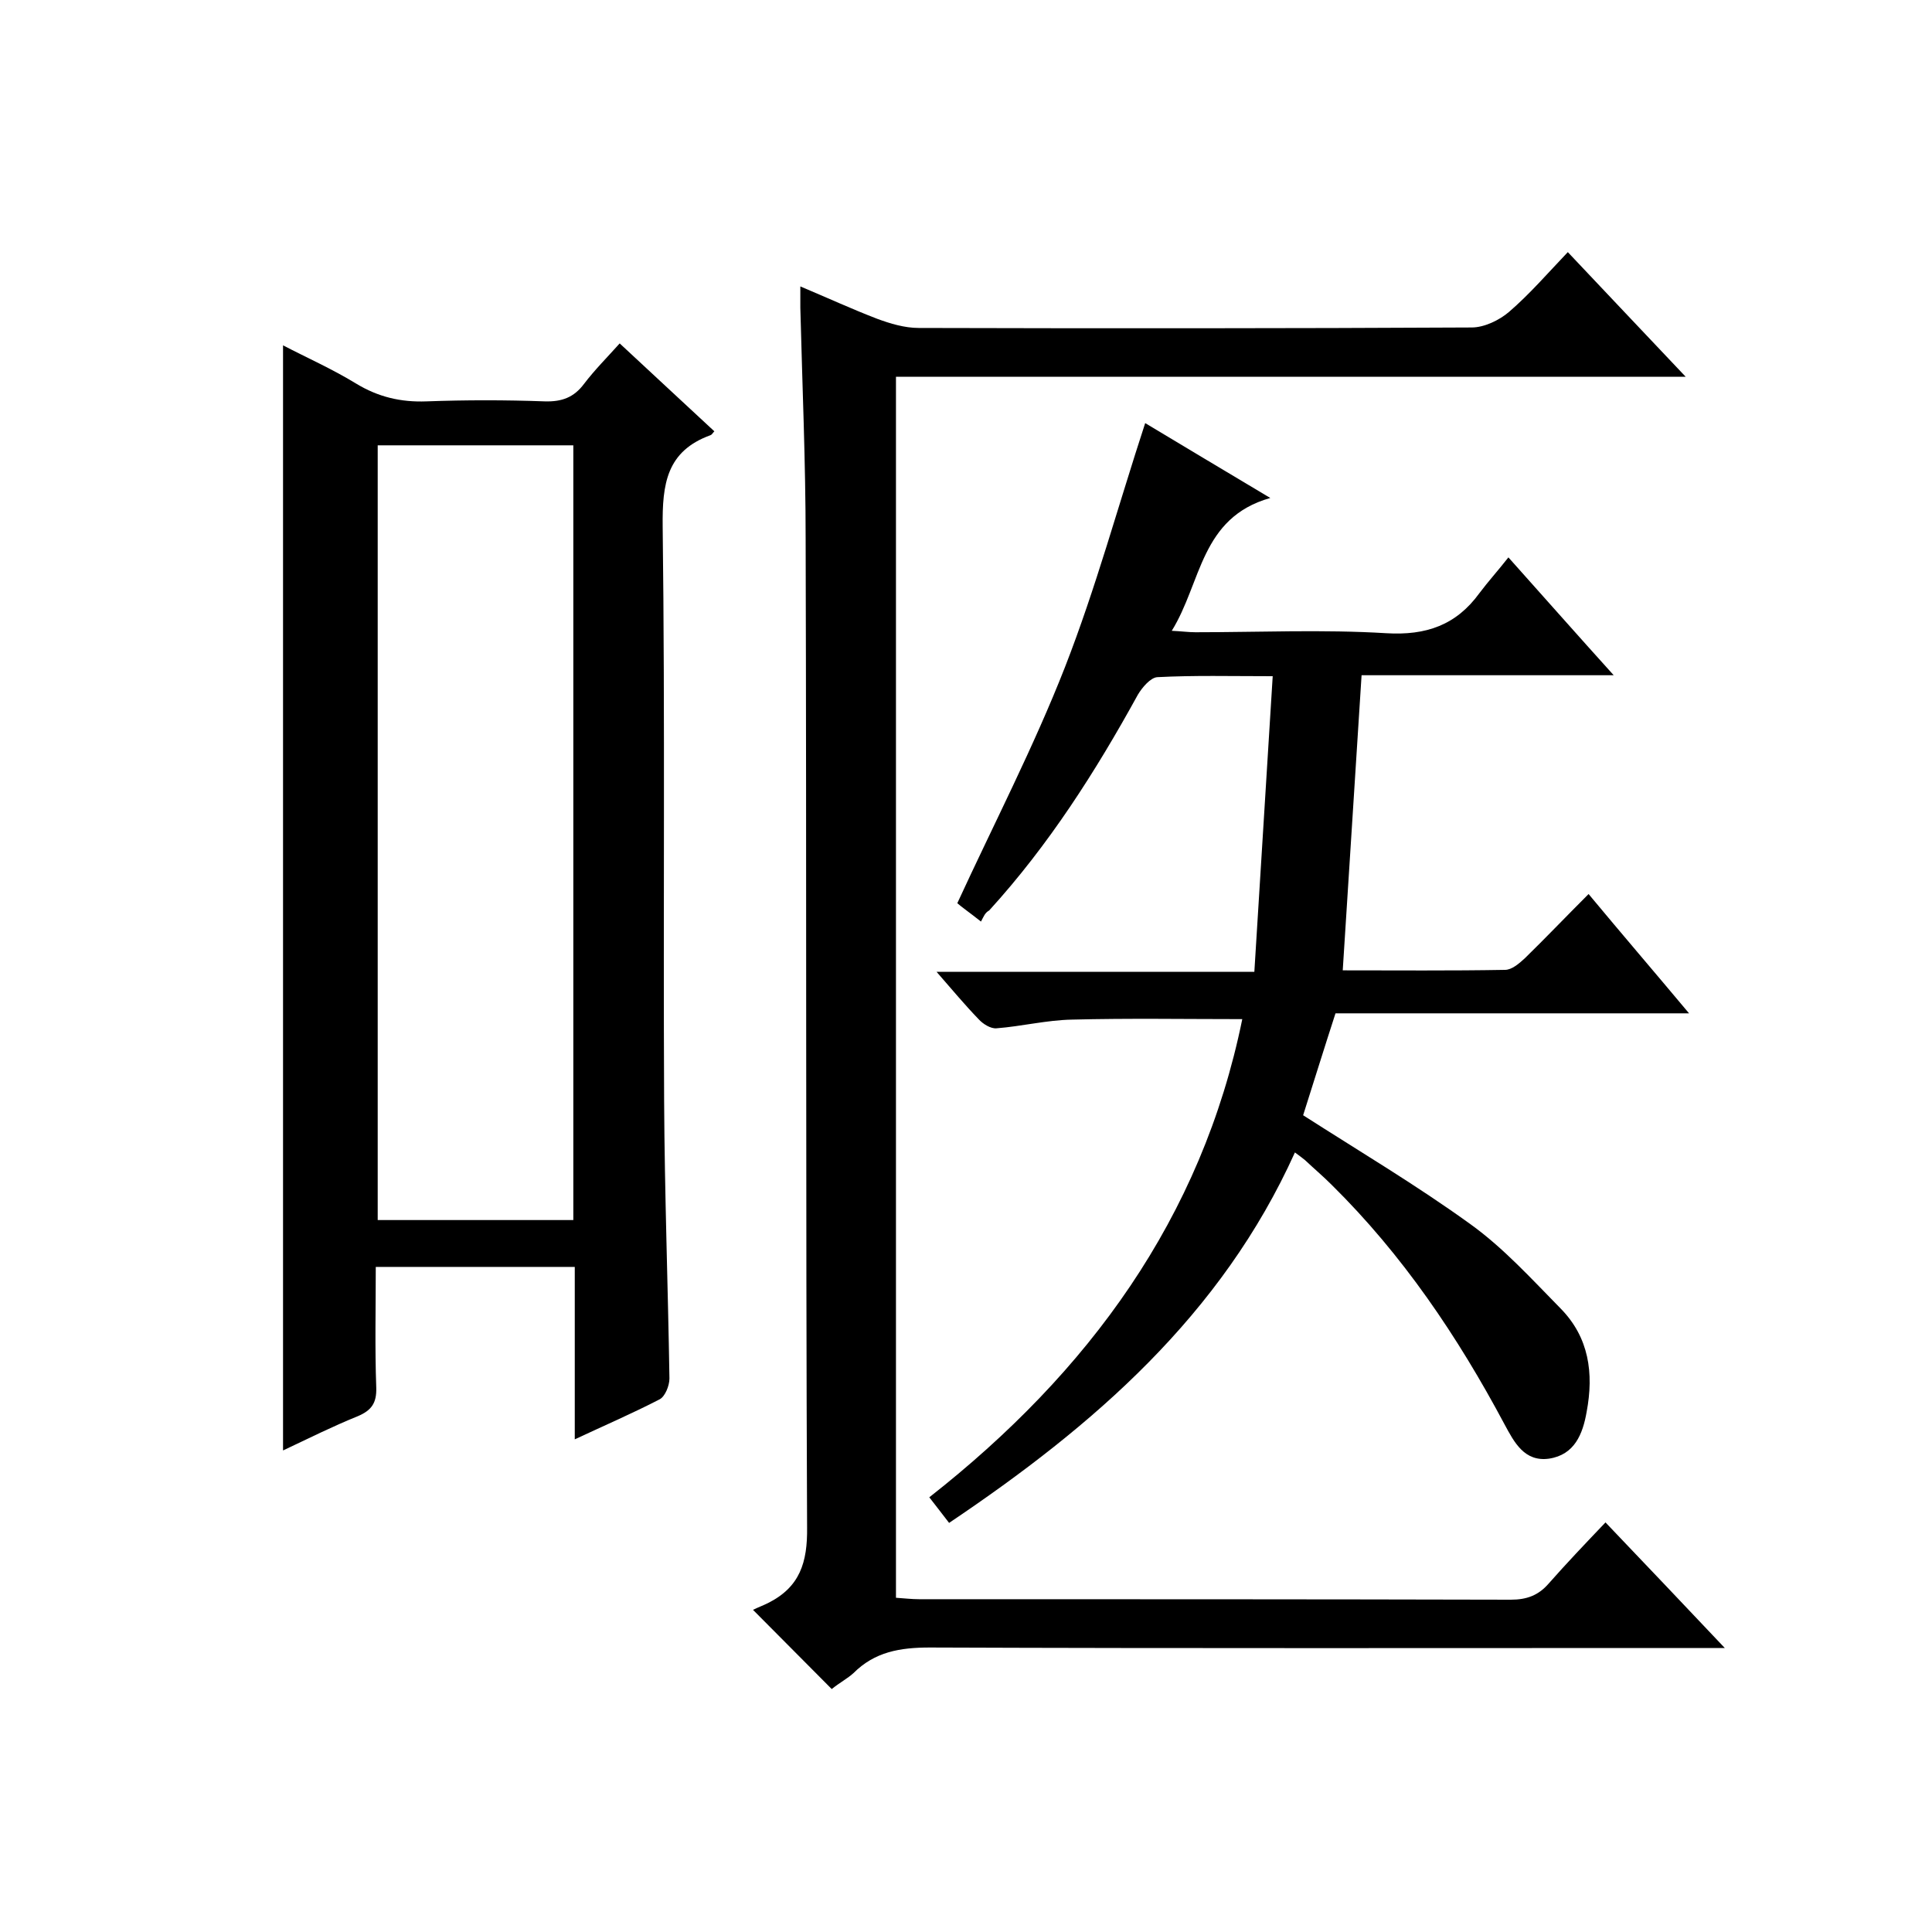
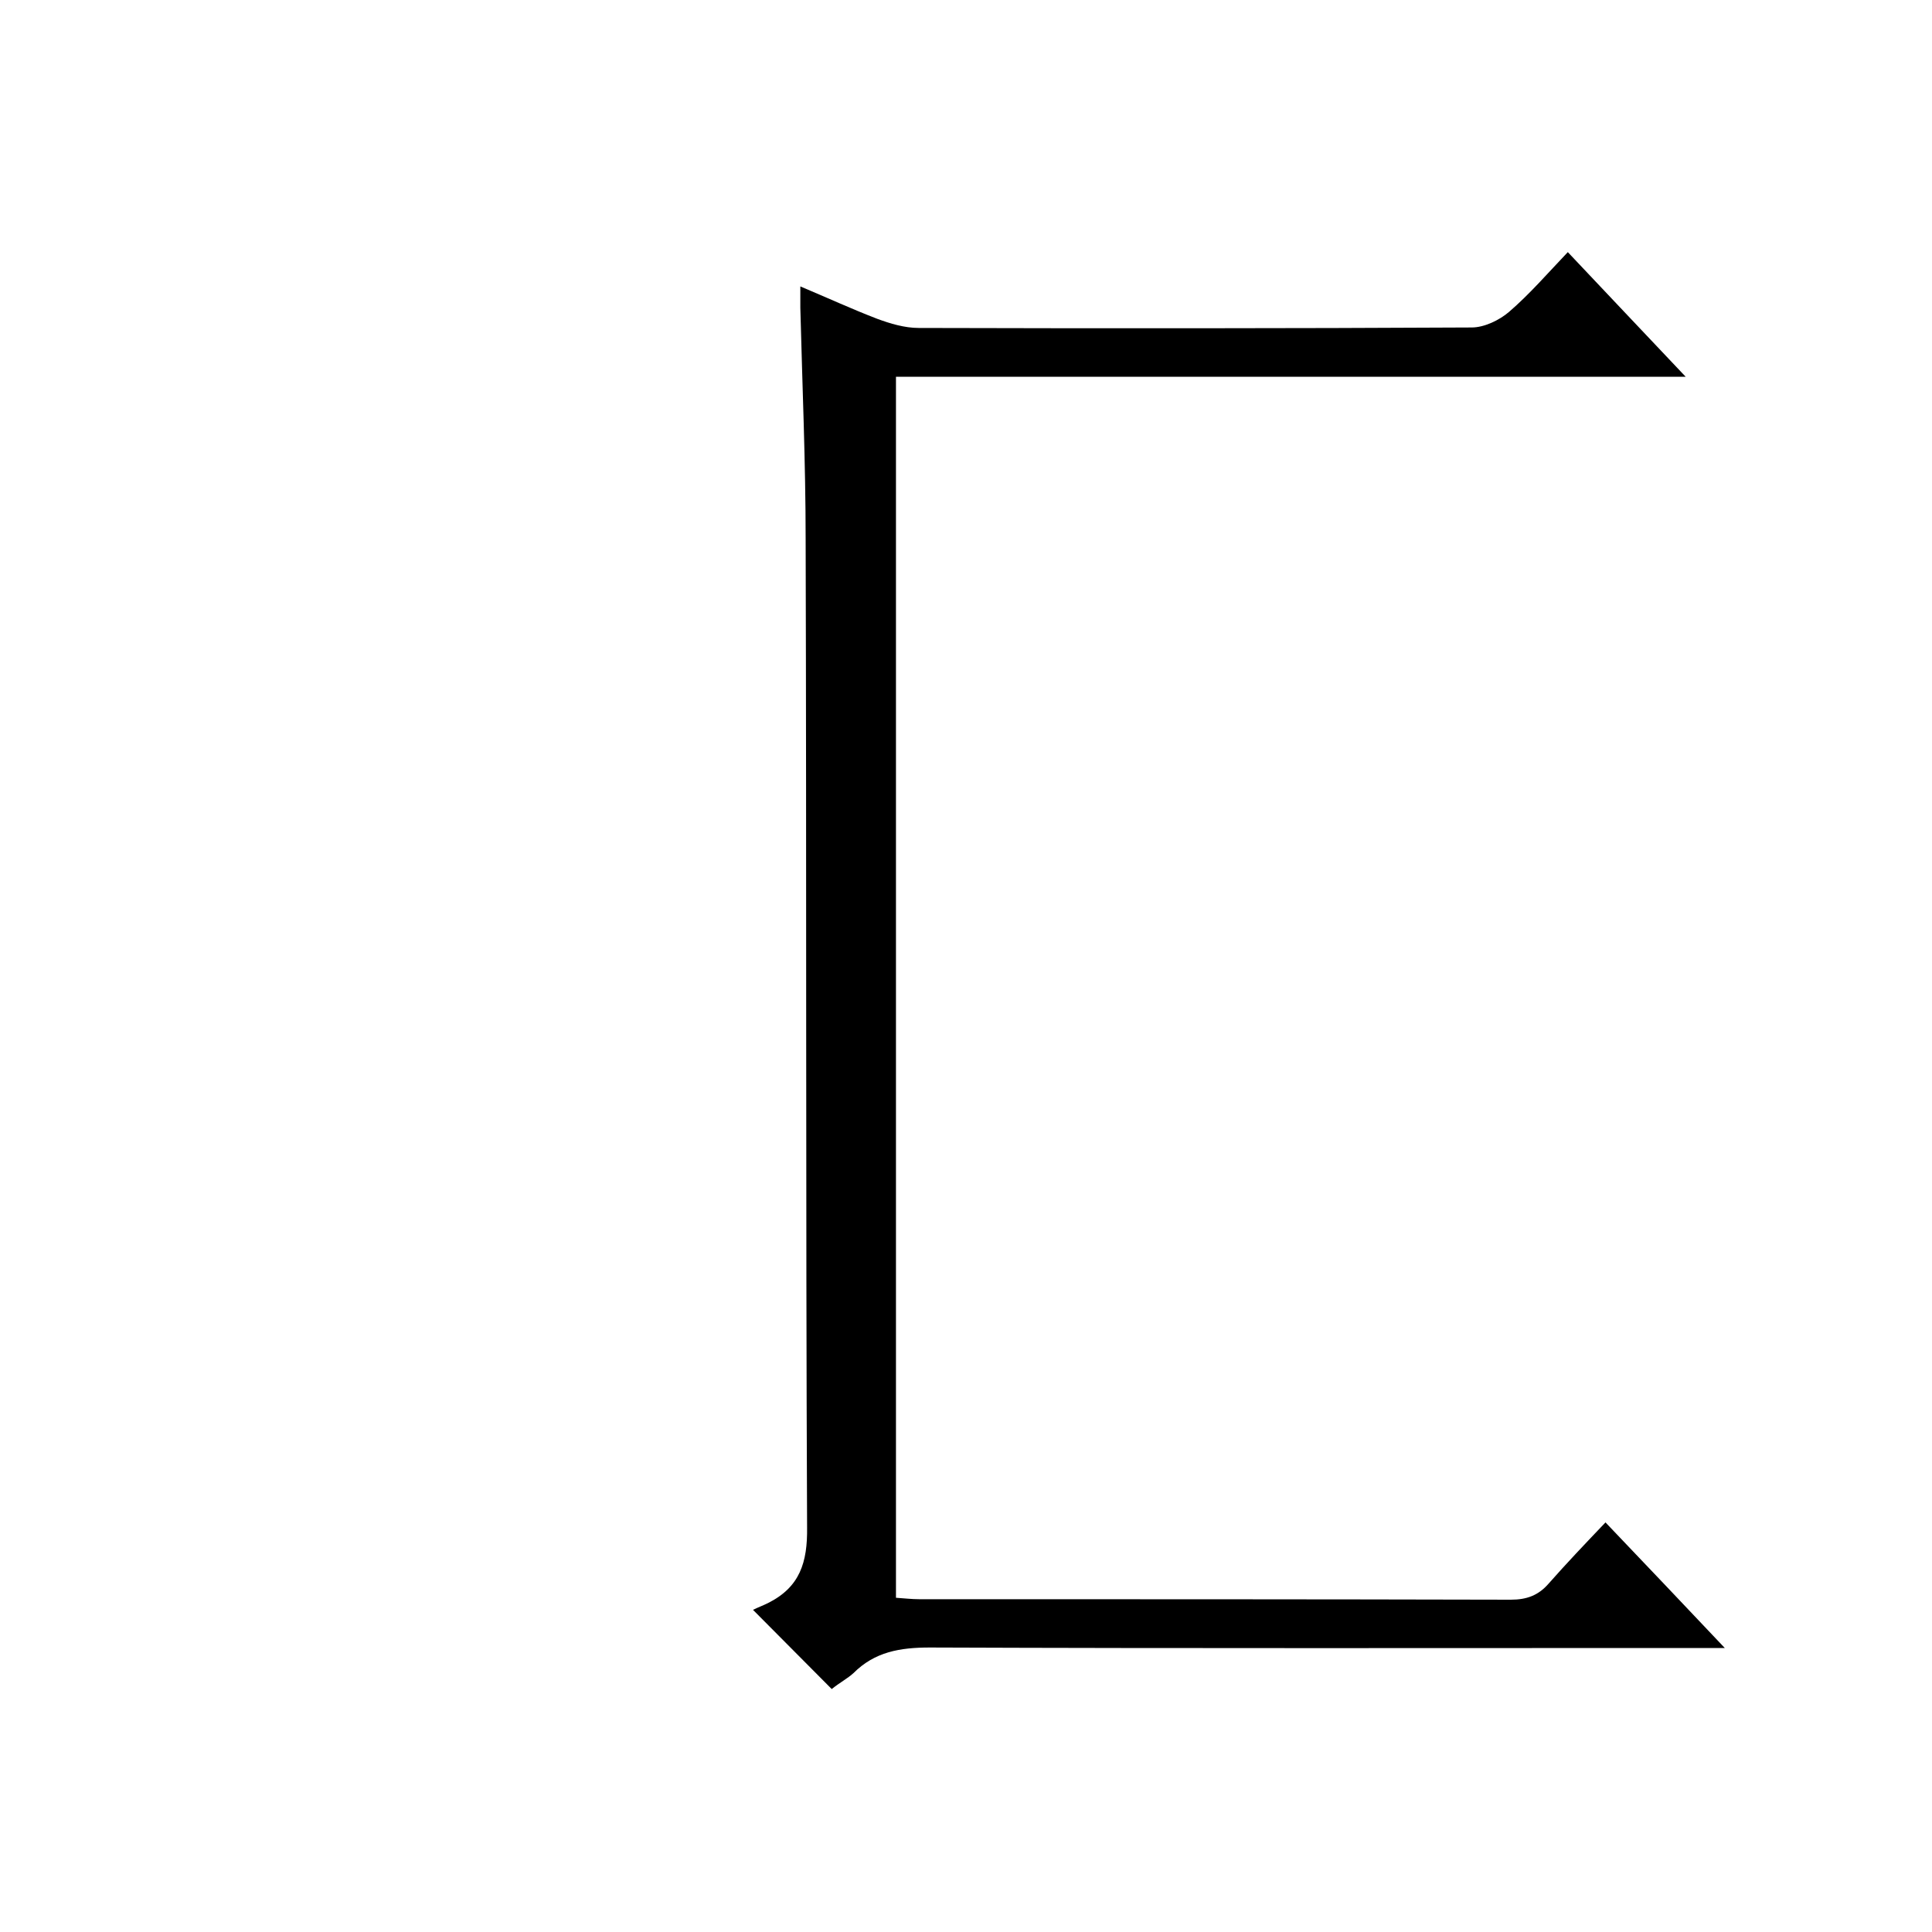
<svg xmlns="http://www.w3.org/2000/svg" enable-background="new 0 0 400 400" viewBox="0 0 400 400">
-   <path d="m119 298c0-12.2 0-23.8 0-35.7-13.8 0-27.2 0-41.2 0 0 8.5-.2 16.7.1 25 .1 3.2-1 4.7-3.8 5.9-5.2 2.1-10.2 4.6-15.5 7.1 0-76.4 0-152.2 0-228.8 5 2.6 10.2 4.9 15.1 7.9 4.6 2.8 9.3 3.9 14.6 3.7 8.2-.3 16.3-.3 24.5 0 3.5.1 6-.8 8.1-3.6 2.2-2.9 4.8-5.5 7.4-8.4 6.7 6.2 13.1 12.2 19.6 18.2-.4.4-.5.7-.8.8-9.1 3.3-10 10.1-9.9 18.9.5 39.7.1 79.3.3 119 .1 19.1.8 38.3 1.1 57.4 0 1.5-.9 3.7-2 4.3-5.6 2.9-11.4 5.4-17.6 8.3zm-40.8-205.8v160.4h40.5c0-53.7 0-106.9 0-160.4-13.6 0-26.8 0-40.5 0z" />
  <path d="m172.2 349.7c-5.3-5.3-10.2-10.3-16.3-16.4 1-.5 2.1-.9 3.1-1.4 6.6-3.3 8.2-8.4 8.1-15.7-.3-68.2-.1-136.3-.3-204.5 0-16-.7-32-1.1-48 0-1.1 0-2.3 0-4.4 5.7 2.4 10.7 4.7 15.9 6.7 2.7 1 5.7 1.9 8.6 1.9 38.2.1 76.3.1 114.5-.1 2.6 0 5.7-1.5 7.7-3.2 4.3-3.7 8-8 12.2-12.4 8.1 8.6 15.9 16.8 24.4 25.8-55.2 0-109.2 0-163.5 0v252.8c1.6.1 3.2.3 4.8.3 40.8 0 81.7 0 122.5.1 3.3 0 5.7-.9 7.8-3.3 3.7-4.2 7.6-8.3 11.8-12.7 8.4 8.8 16.1 16.9 24.7 26-2.7 0-4.4 0-6.1 0-52.8 0-105.7.1-158.5-.1-6.2 0-11.4.9-15.8 5.3-1.2 1.1-2.9 2-4.5 3.3z" />
-   <path d="m203.1 190.8c-2.4-1.9-4-3-4.9-3.8 7.6-16.5 15.8-32.3 22.3-48.9 6.4-16.4 11-33.4 16.6-50.5 7.8 4.7 16.2 9.7 25.9 15.5-14.5 4.1-14.2 17.5-20.4 27.5 2.1.1 3.5.3 4.9.3 13.2 0 26.4-.6 39.5.2 8.3.5 14.5-1.7 19.3-8.3 1.8-2.4 3.8-4.6 6-7.4 7.6 8.5 14.3 16.1 21.8 24.4-18.1 0-35.3 0-52.2 0-1.3 20.6-2.6 40.6-3.9 61.1 11 0 22.3.1 33.6-.1 1.4 0 2.9-1.3 4.1-2.4 4.3-4.2 8.4-8.5 13.2-13.3 6.9 8.3 13.6 16.1 20.8 24.7-25.1 0-49.1 0-73.2 0-2.4 7.4-4.6 14.5-6.7 21.1 11.7 7.5 23.5 14.5 34.7 22.6 6.8 4.9 12.6 11.3 18.6 17.4 5.9 6 6.9 13.4 5.4 21.4-.8 4.6-2.5 8.9-7.8 9.7-5.1.7-7.2-3.4-9.2-7.1-9.7-18.2-21.1-35.1-35.8-49.6-1.8-1.8-3.7-3.4-5.5-5.1-.5-.4-1-.8-2.1-1.6-15.2 33.7-41.7 56.6-71.6 76.7-1.4-1.8-2.6-3.4-4.1-5.3 33-25.9 56.4-57.8 64.8-99-11.8 0-23.6-.2-35.3.1-5.2.1-10.4 1.4-15.6 1.8-1.2.1-2.8-.9-3.7-1.9-2.8-2.9-5.3-5.9-8.7-9.8h65.8c1.3-20.6 2.5-40.6 3.8-61.2-8.7 0-16.3-.2-23.9.2-1.4.1-3.1 2.1-4 3.6-8.8 16-18.5 31.2-30.8 44.7-.9.5-1.1 1.2-1.7 2.3z" />
</svg>